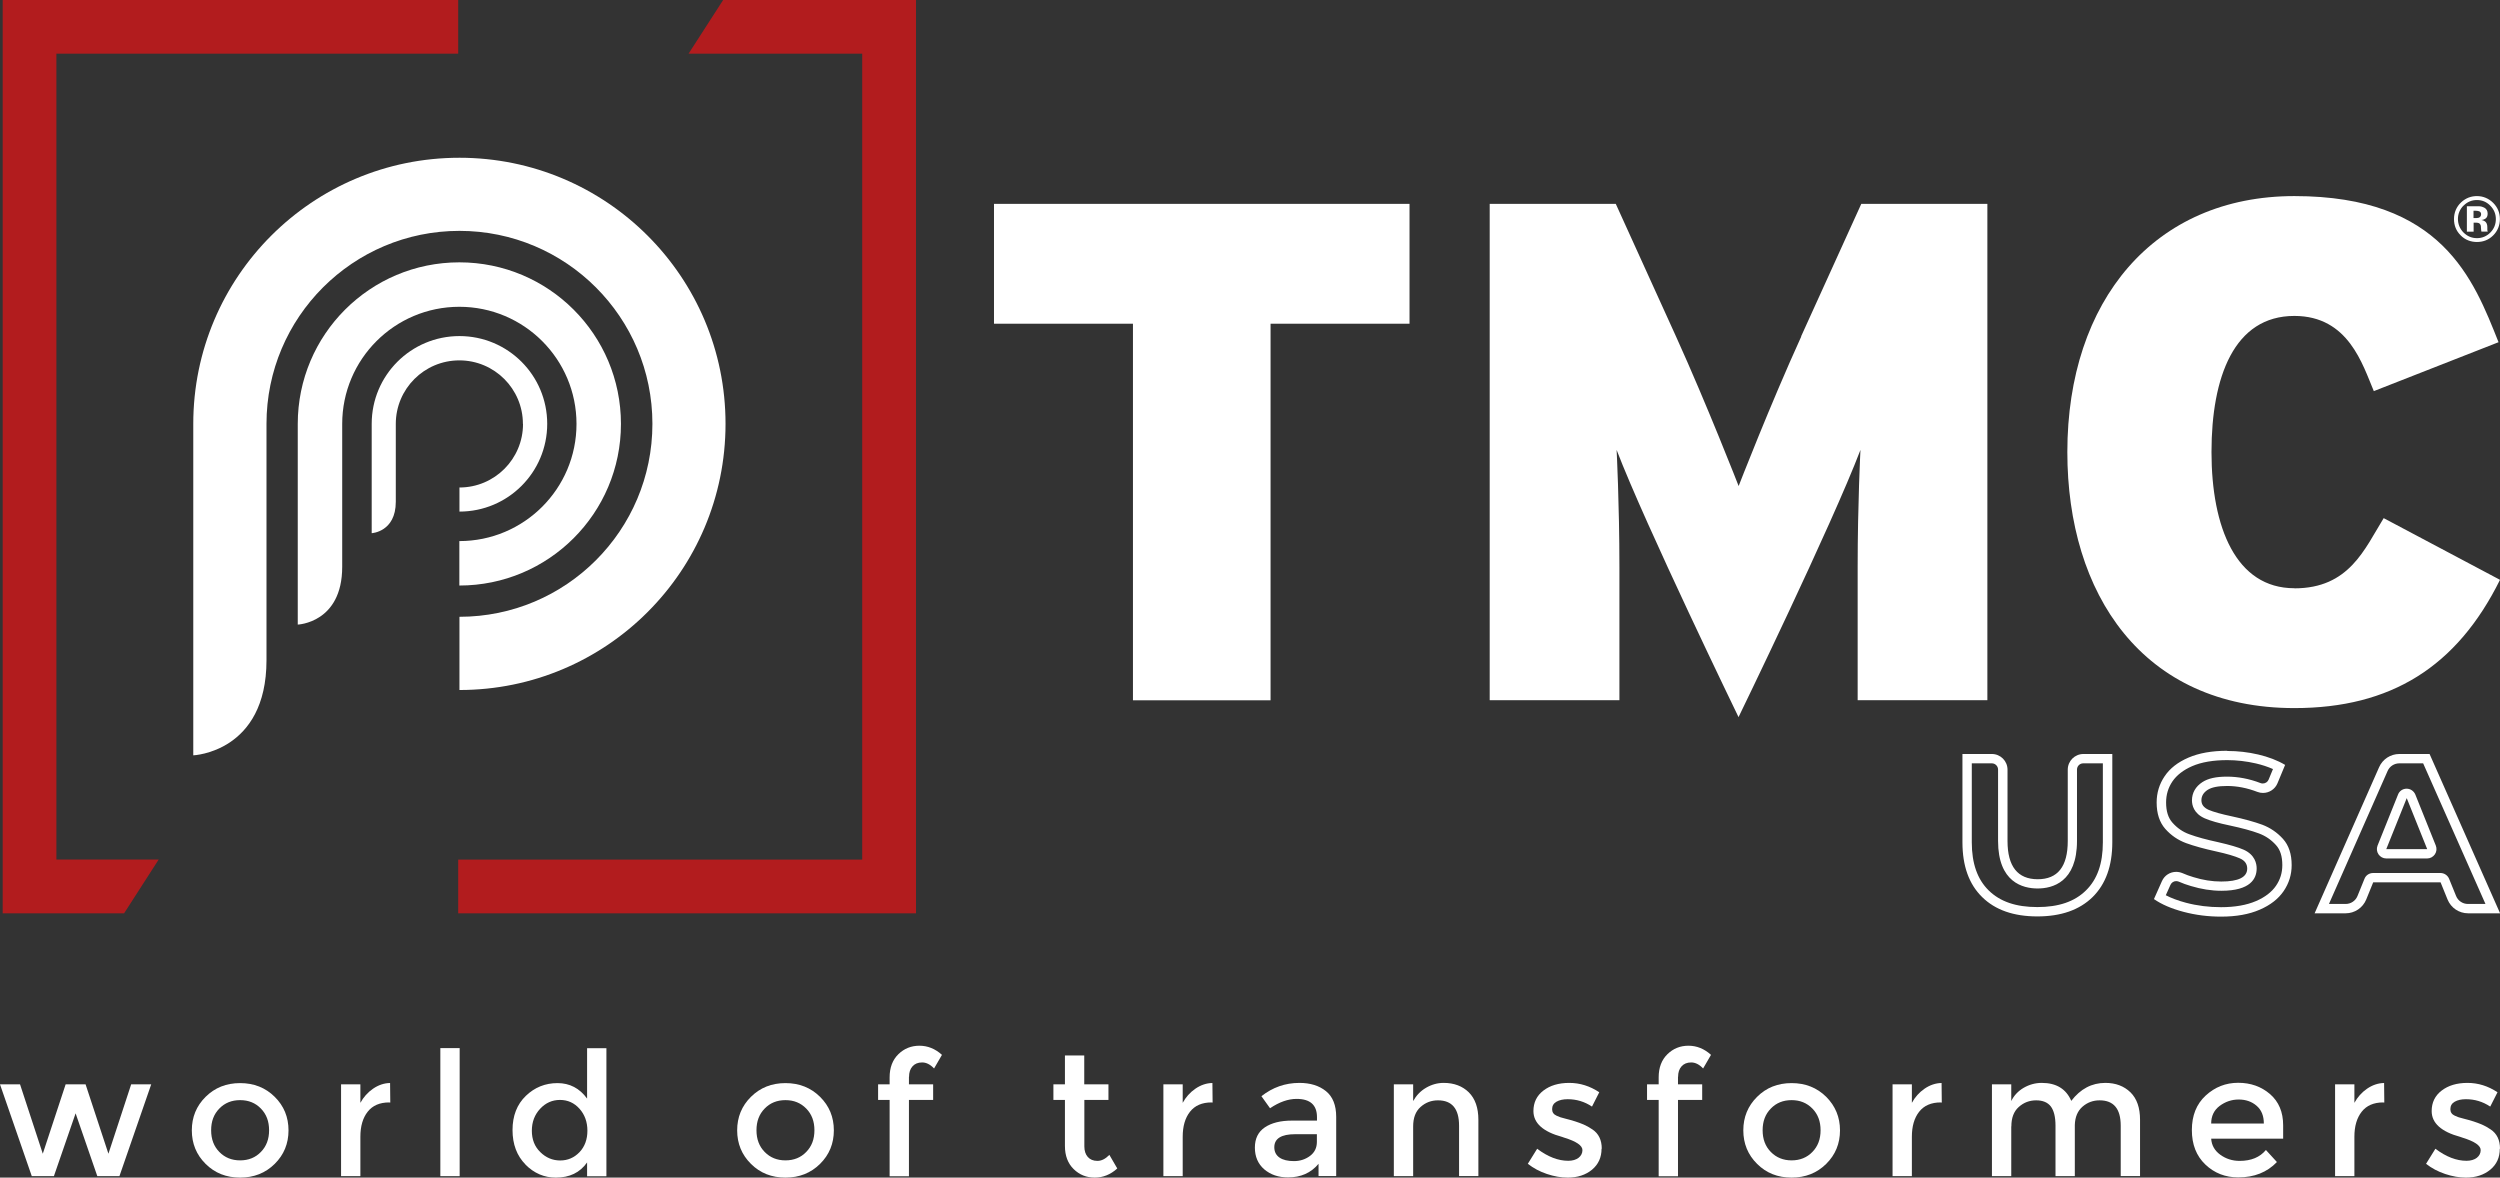
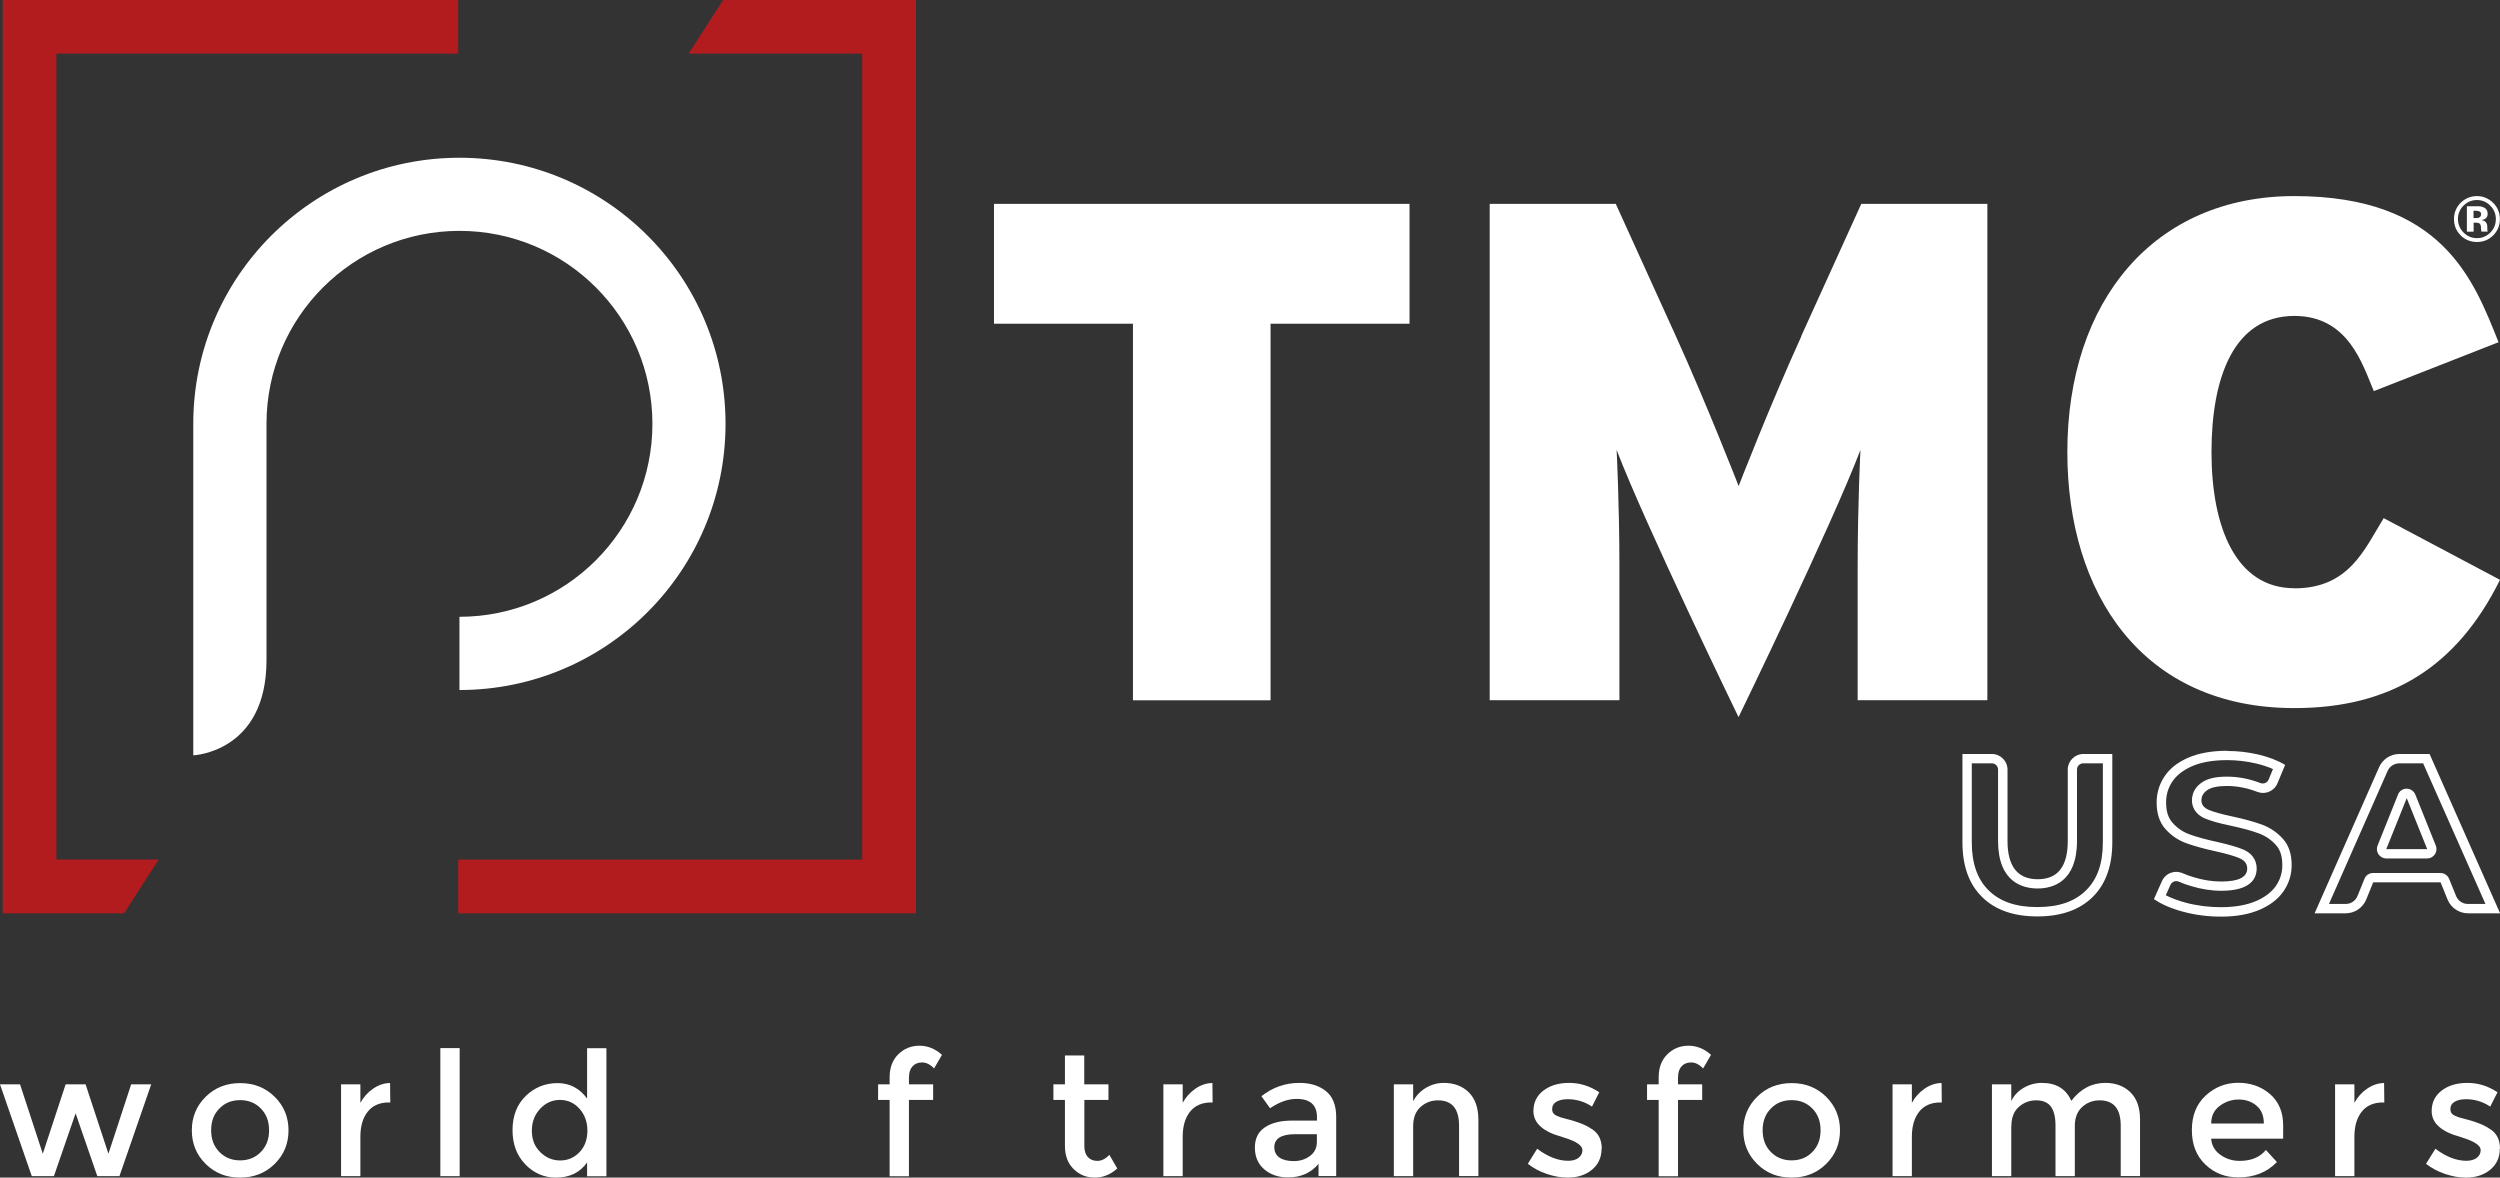
<svg xmlns="http://www.w3.org/2000/svg" id="Layer_2" viewBox="0 0 240.72 113.39" width="240.72" height="113.39" x="0" y="0">
  <rect x="0" y="0" width="240.72" height="113.39" fill="#333333" stroke="none" />
  <defs>
    <style>.cls-1{fill:#fff;}.cls-2{fill:#b21c1e;}.cls-3{clip-path:url(#clippath);}.cls-4{fill:none;}</style>
    <clipPath id="clippath">
      <rect class="cls-4" width="240.72" height="113.39" />
    </clipPath>
  </defs>
  <g id="Layer_1-2">
    <g class="cls-3">
      <path class="cls-1" d="M202.48,73.5v7.6c0,2.05-.53,3.56-1.63,4.64-1.1,1.08-2.63,1.6-4.68,1.6s-3.58-.52-4.68-1.6c-1.09-1.07-1.63-2.59-1.63-4.64v-7.6h1.93c.33,0,.6,.27,.6,.6v6.87c0,3.99,2.39,4.58,3.81,4.58s3.79-.6,3.79-4.58v-6.87c0-.33,.27-.6,.6-.6h1.87Zm.9-.9h-2.77c-.83,0-1.51,.67-1.51,1.51v6.87c0,2.45-.96,3.68-2.89,3.68s-2.91-1.23-2.91-3.68v-6.87c0-.83-.67-1.51-1.51-1.51h-2.83v8.5c0,2.28,.63,4.04,1.9,5.28,1.26,1.24,3.03,1.86,5.31,1.86s4.05-.62,5.32-1.86c1.26-1.24,1.9-3,1.9-5.28v-8.5Z" />
      <path class="cls-1" d="M214.44,73.19c.93,0,1.87,.11,2.78,.32,.6,.14,1.14,.32,1.64,.54l-.42,1.02c-.09,.22-.31,.37-.56,.37-.08,0-.15-.01-.22-.04-1.09-.42-2.18-.62-3.23-.62s-1.82,.17-2.37,.53c-.65,.42-1,1.04-1,1.75,0,.45,.16,1.27,1.24,1.74,.53,.23,1.32,.46,2.43,.69,1.12,.24,2.06,.49,2.78,.76,.64,.24,1.17,.6,1.64,1.12,.41,.45,.61,1.08,.61,1.93,0,.74-.2,1.39-.61,1.99-.41,.6-1.06,1.1-1.92,1.47-.9,.39-2.04,.59-3.37,.59-1.16,0-2.3-.14-3.39-.43-.75-.2-1.39-.44-1.93-.72l.45-1c.1-.22,.31-.36,.55-.36,.09,0,.17,.02,.25,.05,.36,.16,.75,.3,1.16,.42,.99,.3,1.97,.46,2.94,.46,2.81,0,3.4-1.17,3.4-2.15,0-.46-.16-1.31-1.24-1.8-.54-.24-1.34-.47-2.47-.73-1.11-.24-2.04-.49-2.77-.76-.64-.23-1.17-.6-1.63-1.12-.41-.46-.61-1.1-.61-1.94,0-.76,.2-1.42,.61-2.03,.41-.6,1.05-1.1,1.9-1.47,.9-.39,2.04-.58,3.38-.58m0-.9c-1.48,0-2.72,.22-3.74,.66-1.02,.44-1.78,1.03-2.29,1.79-.51,.75-.77,1.6-.77,2.53,0,1.07,.28,1.91,.83,2.54,.56,.63,1.22,1.08,2,1.37,.77,.28,1.74,.55,2.89,.8,1.05,.23,1.82,.46,2.29,.67,.48,.21,.71,.54,.71,.98,0,.83-.83,1.25-2.5,1.25-.88,0-1.77-.14-2.67-.42-.38-.11-.73-.24-1.07-.39-.2-.08-.4-.12-.6-.12-.58,0-1.12,.33-1.37,.89l-.77,1.73c.73,.51,1.68,.92,2.85,1.23,1.17,.31,2.37,.46,3.61,.46,1.46,0,2.7-.22,3.73-.67,1.02-.44,1.79-1.04,2.3-1.79,.51-.75,.77-1.58,.77-2.5,0-1.07-.28-1.91-.84-2.53-.56-.62-1.23-1.07-1.99-1.36-.77-.28-1.74-.55-2.9-.8-1.04-.22-1.79-.43-2.26-.63-.47-.21-.7-.51-.7-.92s.2-.74,.59-1c.4-.26,1.02-.38,1.89-.38,.95,0,1.92,.19,2.91,.57,.18,.07,.36,.1,.54,.1,.59,0,1.15-.35,1.39-.92l.74-1.78c-.74-.44-1.61-.77-2.59-1-.98-.23-1.97-.34-2.98-.34" />
      <path class="cls-1" d="M233.32,73.5l6,13.54h-1.69c-.5,0-.95-.3-1.14-.77l-.67-1.65c-.14-.34-.47-.56-.83-.56h-6.49c-.37,0-.7,.22-.83,.56l-.67,1.65c-.19,.47-.64,.77-1.14,.77h-1.61l5.65-12.81c.2-.45,.64-.73,1.13-.73h2.3Zm-3.56,9.16h3.94c.3,0,.58-.15,.75-.4,.17-.25,.2-.56,.09-.84l-1.97-4.91c-.14-.34-.47-.57-.84-.57s-.7,.22-.83,.57l-1.97,4.91c-.11,.28-.08,.59,.09,.84,.17,.25,.45,.4,.75,.4m4.14-10.06h-2.88c-.85,0-1.61,.5-1.95,1.27l-6.21,14.07h2.99c.87,0,1.65-.53,1.98-1.33l.67-1.65h6.49l.67,1.65c.33,.81,1.11,1.33,1.98,1.33h3.08l-6.79-15.34Zm-4.14,9.16l1.97-4.91,1.97,4.91h-3.94Z" />
      <polygon class="cls-2" points="15.28 82.76 5.43 82.76 5.43 5.17 44.12 5.17 44.12 0 .26 0 .26 87.94 11.95 87.94 15.28 82.76" />
      <polygon class="cls-2" points="69.63 0 66.3 5.17 83.02 5.17 83.02 82.77 44.12 82.77 44.12 87.94 88.2 87.94 88.2 0 69.63 0" />
-       <path class="cls-1" d="M50.36,40.82c0,3.38-2.74,6.12-6.12,6.12v2.32c4.67,0,8.45-3.78,8.45-8.45s-3.78-8.45-8.45-8.45-8.45,3.78-8.45,8.45v10.53s2.32-.12,2.32-3.02v-7.5c0-3.38,2.74-6.12,6.12-6.12s6.12,2.74,6.12,6.12" />
-       <path class="cls-1" d="M44.23,29.54c6.23,0,11.28,5.05,11.28,11.28s-5.05,11.28-11.28,11.28v4.28c8.59,0,15.56-6.96,15.56-15.56s-6.96-15.56-15.56-15.56-15.56,6.96-15.56,15.56v19.32s4.28-.16,4.28-5.56v-13.76c0-6.23,5.05-11.28,11.28-11.28" />
      <path class="cls-1" d="M44.23,15.19c-14.15,0-25.62,11.47-25.62,25.62v31.92s7.05-.28,7.05-9.16v-22.76c0-10.26,8.32-18.58,18.58-18.58s18.58,8.32,18.58,18.58-8.32,18.58-18.58,18.58v7.05c14.15,0,25.62-11.47,25.62-25.63s-11.47-25.62-25.62-25.62" />
      <polygon class="cls-1" points="95.71 19.63 95.71 31.17 109.09 31.17 109.09 67.43 122.34 67.43 122.34 31.17 135.72 31.17 135.72 19.63 95.71 19.63" />
      <path class="cls-1" d="M173.42,32.4c2.98-6.57,5.8-12.77,5.8-12.77h12.14v47.79h-12.49s0-9.49,0-12.81c0-6.1,.27-11.29,.27-11.29-2.77,7.27-11.74,25.73-11.74,25.73,0,0-8.96-18.47-11.74-25.73,0,0,.27,5.19,.27,11.29s0,12.81,0,12.81h-12.49V19.63h12.14s2.82,6.2,5.8,12.77c2.98,6.57,6.03,14.4,6.03,14.4,0,0,3.04-7.84,6.03-14.4" />
      <path class="cls-1" d="M220.92,56.64c-5.63,0-7.98-5.87-7.98-13.11s2.18-13.11,7.98-13.11c5.22,0,6.57,4.7,7.65,7.24l12.01-4.71c-2.41-6.05-5.43-14.07-19.66-14.07-13.49,0-21.86,10.05-21.86,24.65,0,13.61,7.2,24.65,21.86,24.65,9.28,0,15.64-3.96,19.8-12.35l-11.2-5.94c-1.84,2.97-3.31,6.76-8.6,6.76" />
      <polygon class="cls-1" points="5.19 113.25 3.06 113.25 0 104.41 1.93 104.41 4.12 111.09 6.32 104.41 8.24 104.41 10.44 111.09 12.63 104.41 14.56 104.41 11.5 113.25 9.37 113.25 7.28 107.2 5.19 113.25" />
      <path class="cls-1" d="M21.12,110.92c.53,.54,1.19,.81,2,.81s1.48-.27,2-.81c.53-.54,.79-1.23,.79-2.09s-.26-1.55-.79-2.09c-.52-.54-1.19-.81-2-.81s-1.48,.27-2,.81c-.53,.54-.79,1.23-.79,2.09s.26,1.55,.79,2.09m5.33,1.15c-.89,.88-2,1.32-3.33,1.32s-2.44-.44-3.32-1.32c-.89-.88-1.33-1.96-1.33-3.23s.44-2.35,1.33-3.23c.89-.88,1.99-1.32,3.32-1.32s2.44,.44,3.33,1.32c.89,.88,1.33,1.96,1.33,3.23s-.44,2.35-1.33,3.23" />
      <path class="cls-1" d="M37.48,106.15c-.92,0-1.61,.3-2.08,.9-.47,.6-.7,1.4-.7,2.41v3.79h-1.86v-8.84h1.86v1.78c.3-.55,.71-1.01,1.22-1.36,.51-.35,1.06-.54,1.64-.55l.02,1.88h-.1Z" />
      <rect class="cls-1" x="42.4" y="100.92" width="1.86" height="12.33" />
      <path class="cls-1" d="M51.21,108.87c0,.85,.27,1.54,.82,2.07,.54,.53,1.18,.8,1.91,.8s1.35-.27,1.86-.8c.51-.54,.76-1.23,.76-2.07s-.26-1.55-.76-2.11c-.51-.57-1.14-.85-1.88-.85s-1.38,.28-1.91,.85c-.53,.57-.8,1.27-.8,2.12m-.61,3.25c-.83-.84-1.25-1.95-1.25-3.32s.43-2.47,1.28-3.29c.85-.82,1.87-1.23,3.05-1.23s2.13,.5,2.85,1.49v-4.85h1.86v12.33h-1.86v-1.33c-.69,.98-1.69,1.46-3.01,1.46-1.12,0-2.1-.42-2.93-1.26" />
-       <path class="cls-1" d="M73.63,110.92c.53,.54,1.19,.81,2,.81s1.48-.27,2-.81c.53-.54,.79-1.23,.79-2.09s-.26-1.55-.79-2.09c-.53-.54-1.19-.81-2-.81s-1.48,.27-2,.81c-.53,.54-.79,1.23-.79,2.09s.26,1.55,.79,2.09m5.33,1.15c-.89,.88-2,1.32-3.33,1.32s-2.44-.44-3.32-1.32c-.89-.88-1.33-1.96-1.33-3.23s.44-2.35,1.33-3.23c.89-.88,1.99-1.32,3.32-1.32s2.44,.44,3.33,1.32c.89,.88,1.33,1.96,1.33,3.23s-.44,2.35-1.33,3.23" />
      <path class="cls-1" d="M87.52,103.68v.73h2.33v1.5h-2.33v7.35h-1.86v-7.35h-1.11v-1.5h1.11v-.68c0-.93,.28-1.67,.84-2.22,.56-.55,1.24-.82,2.03-.82s1.52,.29,2.17,.88l-.76,1.31c-.37-.39-.75-.58-1.15-.58s-.71,.13-.93,.38c-.22,.25-.33,.58-.33,1" />
      <path class="cls-1" d="M104.41,105.9v4.49c0,.42,.11,.76,.33,1.01,.22,.25,.53,.38,.93,.38s.78-.2,1.15-.58l.76,1.31c-.65,.59-1.38,.88-2.17,.88s-1.47-.27-2.03-.82c-.56-.55-.84-1.29-.84-2.22v-4.44h-1.11v-1.5h1.11v-2.78h1.86v2.78h2.33v1.5h-2.33Z" />
      <path class="cls-1" d="M116.66,106.15c-.92,0-1.61,.3-2.08,.9-.47,.6-.7,1.4-.7,2.41v3.79h-1.86v-8.84h1.86v1.78c.3-.55,.71-1.01,1.22-1.36,.51-.35,1.06-.54,1.64-.55l.02,1.88h-.1Z" />
      <path class="cls-1" d="M126.8,109.96v-.75h-2.09c-1.34,0-2.01,.42-2.01,1.26,0,.43,.17,.76,.5,.99,.33,.23,.8,.34,1.39,.34s1.11-.17,1.55-.5c.44-.33,.66-.78,.66-1.35m1.86,3.29h-1.7v-1.18c-.73,.88-1.71,1.31-2.94,1.31-.92,0-1.68-.26-2.29-.78-.6-.52-.9-1.22-.9-2.09s.32-1.52,.96-1.95c.64-.43,1.51-.65,2.61-.65h2.41v-.33c0-1.17-.65-1.76-1.96-1.76-.82,0-1.67,.3-2.56,.9l-.83-1.16c1.08-.85,2.29-1.28,3.66-1.28,1.04,0,1.89,.26,2.55,.79,.66,.53,.99,1.36,.99,2.48v5.7Z" />
      <path class="cls-1" d="M136.07,108.46v4.79h-1.86v-8.84h1.86v1.61c.3-.54,.71-.97,1.24-1.28,.53-.31,1.1-.47,1.7-.47,1,0,1.81,.31,2.42,.91,.61,.61,.92,1.49,.92,2.64v5.42h-1.86v-4.85c0-1.63-.68-2.44-2.03-2.44-.64,0-1.2,.21-1.68,.64-.48,.43-.71,1.05-.71,1.87" />
      <path class="cls-1" d="M154.21,110.61c0,.84-.31,1.51-.92,2.02-.61,.5-1.39,.76-2.34,.76-.64,0-1.31-.12-2-.35-.69-.23-1.3-.56-1.84-.98l.9-1.45c1.03,.78,2.03,1.16,2.99,1.16,.42,0,.75-.1,1-.29,.24-.19,.37-.44,.37-.74,0-.44-.59-.84-1.76-1.2l-.2-.07c-1.84-.5-2.76-1.33-2.76-2.49,0-.82,.32-1.48,.96-1.97,.64-.49,1.46-.74,2.49-.74s1.98,.3,2.89,.9l-.7,1.38c-.72-.48-1.5-.71-2.34-.71-.44,0-.8,.08-1.08,.24-.28,.16-.42,.4-.42,.72,0,.29,.14,.5,.43,.63,.2,.1,.48,.2,.84,.28,.36,.09,.68,.18,.96,.27,.28,.09,.55,.19,.81,.3,.26,.11,.54,.27,.84,.47,.6,.4,.9,1.02,.9,1.86" />
      <path class="cls-1" d="M161.57,103.68v.73h2.33v1.5h-2.33v7.35h-1.86v-7.35h-1.12v-1.5h1.12v-.68c0-.93,.28-1.67,.84-2.22,.56-.55,1.24-.82,2.03-.82s1.52,.29,2.17,.88l-.76,1.31c-.37-.39-.75-.58-1.15-.58s-.71,.13-.93,.38c-.22,.25-.33,.58-.33,1" />
      <path class="cls-1" d="M170.51,110.92c.53,.54,1.2,.81,2,.81s1.48-.27,2-.81c.53-.54,.79-1.23,.79-2.09s-.26-1.55-.79-2.09c-.53-.54-1.19-.81-2-.81s-1.48,.27-2,.81c-.53,.54-.79,1.23-.79,2.09s.26,1.55,.79,2.09m5.33,1.15c-.89,.88-2,1.32-3.33,1.32s-2.44-.44-3.32-1.32c-.89-.88-1.33-1.96-1.33-3.23s.44-2.35,1.33-3.23c.88-.88,1.99-1.32,3.32-1.32s2.44,.44,3.33,1.32c.88,.88,1.33,1.96,1.33,3.23s-.44,2.35-1.33,3.23" />
      <path class="cls-1" d="M186.87,106.15c-.92,0-1.61,.3-2.08,.9-.47,.6-.7,1.4-.7,2.41v3.79h-1.86v-8.84h1.86v1.78c.3-.55,.71-1.01,1.22-1.36,.51-.35,1.06-.54,1.64-.55l.02,1.88h-.1Z" />
      <path class="cls-1" d="M193.66,108.46v4.79h-1.86v-8.84h1.86v1.61c.26-.54,.67-.97,1.2-1.28,.54-.31,1.12-.47,1.74-.47,1.4,0,2.34,.58,2.84,1.73,.88-1.15,1.97-1.73,3.28-1.73,1,0,1.8,.31,2.42,.91,.62,.61,.92,1.49,.92,2.64v5.42h-1.86v-4.85c0-1.63-.68-2.44-2.03-2.44-.63,0-1.18,.2-1.65,.61-.47,.41-.72,1-.74,1.77v4.92h-1.86v-4.85c0-.84-.15-1.46-.45-1.86-.3-.39-.77-.59-1.41-.59s-1.2,.21-1.68,.64c-.48,.43-.71,1.05-.71,1.87" />
      <path class="cls-1" d="M212.91,108.18h5.07c0-.74-.23-1.31-.7-1.71-.46-.4-1.04-.6-1.72-.6s-1.29,.21-1.84,.62c-.54,.41-.81,.98-.81,1.69m6.93,1.46h-6.93c.04,.64,.34,1.16,.88,1.55,.54,.39,1.16,.59,1.86,.59,1.11,0,1.95-.35,2.53-1.05l1.06,1.16c-.95,.99-2.19,1.48-3.72,1.48-1.24,0-2.3-.41-3.17-1.24-.87-.83-1.3-1.93-1.3-3.32s.44-2.5,1.33-3.32c.89-.82,1.93-1.23,3.13-1.23s2.22,.36,3.07,1.09c.84,.73,1.26,1.73,1.26,3v1.28Z" />
      <path class="cls-1" d="M229.48,106.15c-.92,0-1.61,.3-2.08,.9-.47,.6-.7,1.4-.7,2.41v3.79h-1.86v-8.84h1.86v1.78c.3-.55,.71-1.01,1.22-1.36,.51-.35,1.06-.54,1.64-.55l.02,1.88h-.1Z" />
      <path class="cls-1" d="M240.7,110.61c0,.84-.3,1.51-.92,2.02-.61,.5-1.39,.76-2.34,.76-.64,0-1.31-.12-2-.35-.69-.23-1.31-.56-1.84-.98l.9-1.45c1.03,.78,2.03,1.16,2.99,1.16,.42,0,.75-.1,1-.29,.24-.19,.37-.44,.37-.74,0-.44-.59-.84-1.76-1.2l-.2-.07c-1.84-.5-2.76-1.33-2.76-2.49,0-.82,.32-1.48,.96-1.97,.64-.49,1.46-.74,2.49-.74s1.98,.3,2.89,.9l-.7,1.38c-.72-.48-1.5-.71-2.34-.71-.44,0-.8,.08-1.08,.24-.28,.16-.42,.4-.42,.72,0,.29,.14,.5,.43,.63,.2,.1,.48,.2,.84,.28,.36,.09,.68,.18,.96,.27,.28,.09,.55,.19,.81,.3,.26,.11,.54,.27,.84,.47,.6,.4,.9,1.02,.9,1.86" />
      <path class="cls-1" d="M238.7,20.34c-.09-.03-.21-.05-.37-.05h-.16v.71h.25c.15,0,.27-.03,.35-.09,.08-.06,.13-.16,.13-.29s-.07-.23-.2-.28m-1.17,1.97v-2.45c.15,0,.38,0,.68,0,.3,0,.47,0,.51,0,.19,.01,.35,.06,.48,.13,.22,.12,.33,.31,.33,.58,0,.21-.06,.35-.17,.45-.12,.09-.26,.15-.43,.16,.15,.03,.27,.08,.35,.14,.15,.12,.22,.3,.22,.55v.29s.02,.07,.02,.07l.02,.07h-.61c-.02-.08-.03-.19-.04-.34,0-.15-.02-.25-.04-.3-.04-.08-.1-.15-.18-.18-.05-.02-.12-.03-.22-.04h-.14s-.13,0-.13,0v.87h-.64Zm-.33-2.51c-.35,.36-.53,.79-.53,1.28s.18,.95,.54,1.31c.36,.36,.79,.54,1.29,.54s.93-.18,1.29-.54c.36-.36,.53-.8,.53-1.3s-.18-.92-.53-1.28c-.36-.37-.79-.55-1.29-.55s-.94,.18-1.3,.55m2.85,2.87c-.43,.42-.95,.62-1.55,.62s-1.15-.21-1.57-.64c-.43-.43-.64-.95-.64-1.57s.23-1.18,.69-1.61c.43-.4,.94-.6,1.52-.6s1.13,.22,1.56,.65c.43,.43,.65,.95,.65,1.56s-.22,1.16-.66,1.59" />
    </g>
  </g>
</svg>